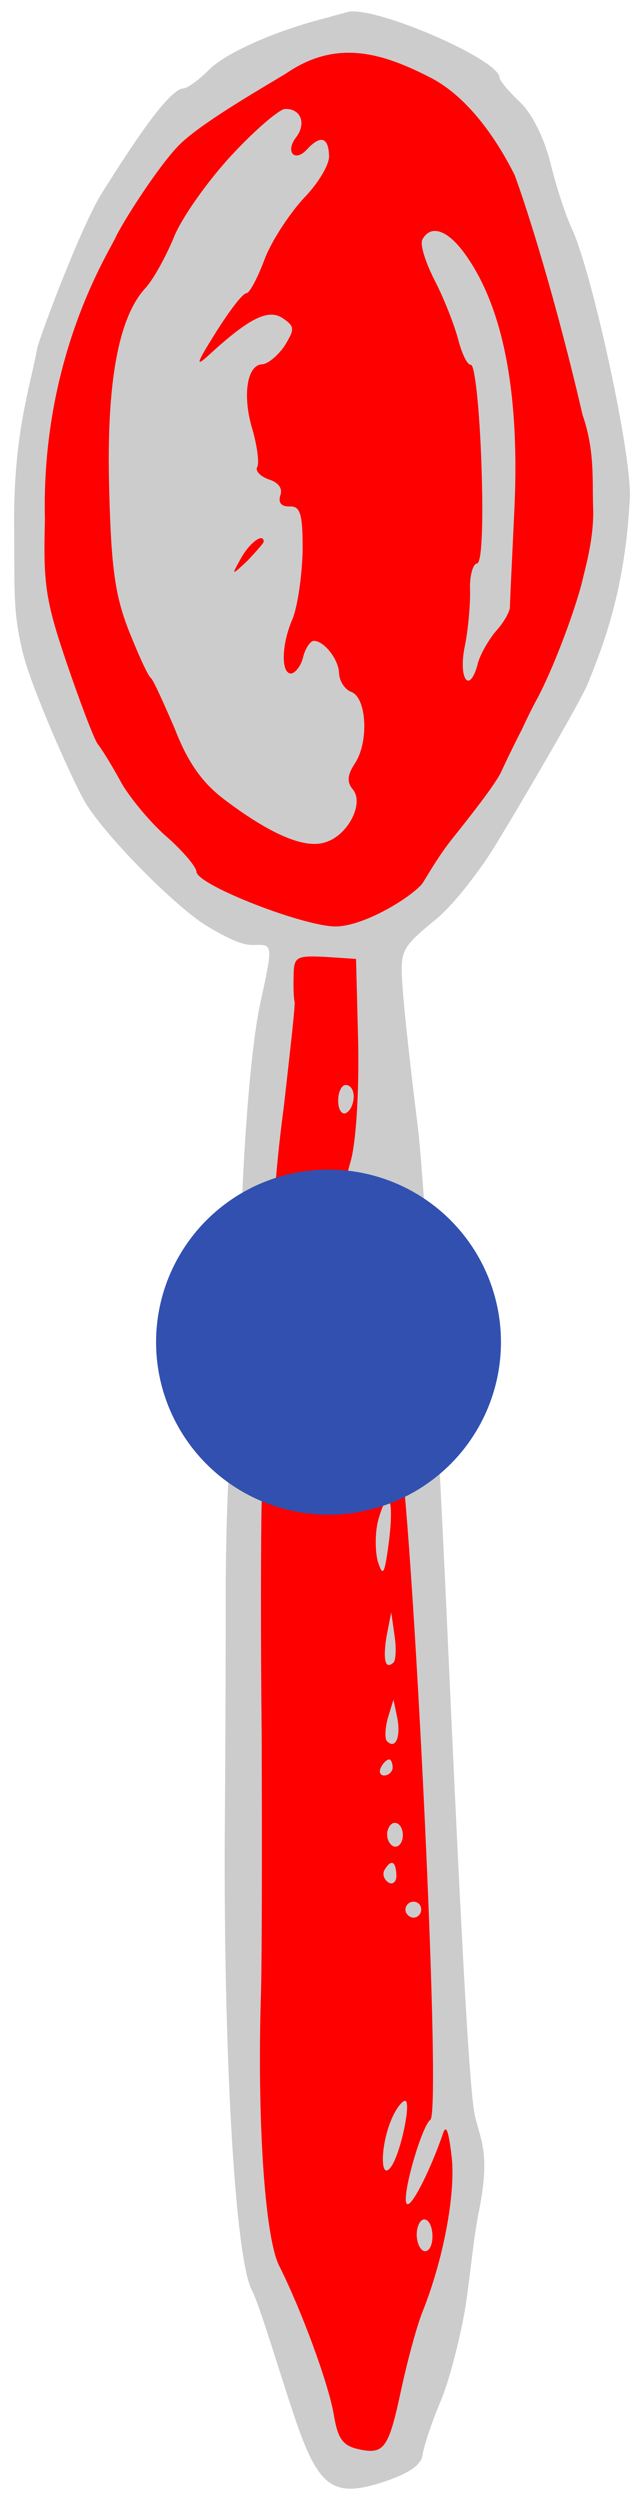
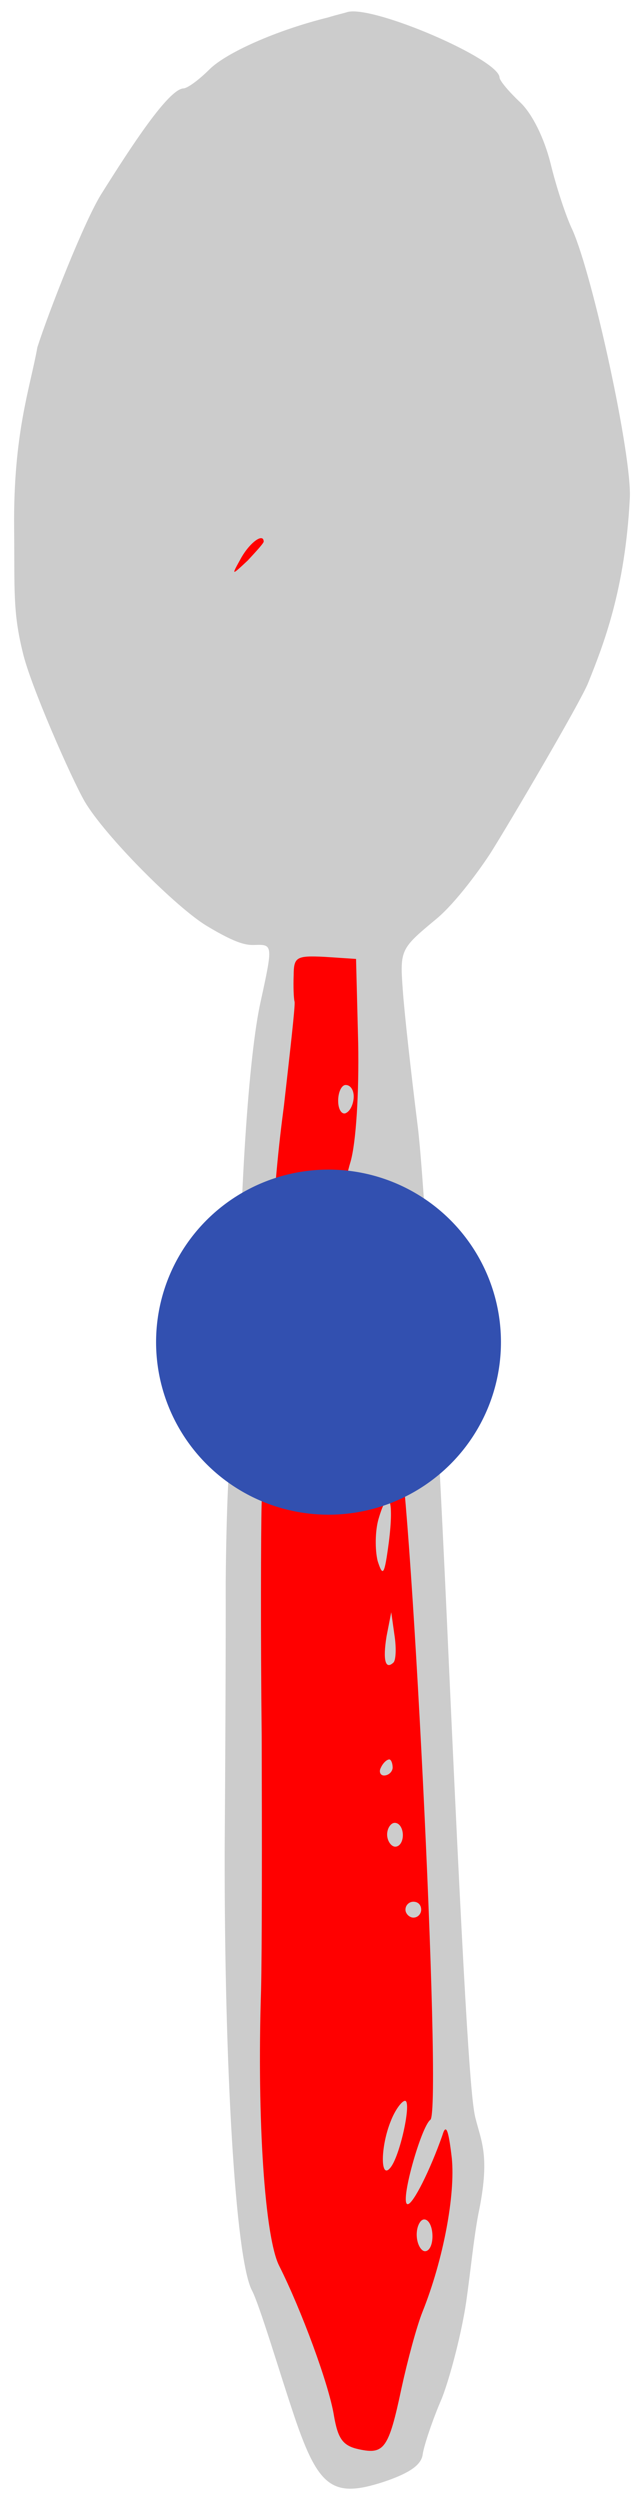
<svg xmlns="http://www.w3.org/2000/svg" version="1.1" width="90.63" height="351.623" id="svg70">
  <g id="Spoon_(1)" fill-opacity="1" stroke-dasharray="none" stroke="none" stroke-opacity="1" fill="#ffff00" transform="translate(-130.701,-62.664)">
    <title id="title9">Spoon (1)</title>
    <g id="Spoon_(1): Layer 2">
      <title id="title11">Layer 2</title>
      <g id="Group_41">
        <g id="Graphic_59">
          <path d="m 176.894,65.11 c -7.359,1.821 -14.339,4.97 -16.695,7.289 -1.499,1.506 -3.12,2.681 -3.673,2.7 -2.102,0.073 -7.364,8.159 -11.481,14.714 -2.384,3.702 -7.471,16.636 -9.082,21.682 -1.02,5.705 -3.402,12.12 -3.274,25.428 0.084,8.834 -0.197,11.754 1.214,17.487 1.034,4.545 6.814,17.663 8.7,20.953 2.825,4.824 12.88,14.928 17.207,17.533 4.327,2.605 5.646,2.707 6.753,2.669 2.545,-0.088 2.548,0.024 0.828,7.914 -1.729,7.667 -3.021,27.958 -3.119,47.538 -0.058,7.944 -0.375,14.779 -0.917,15.133 -0.431,0.35 -0.801,8.865 -0.892,19.048 0.02,10.179 -0.064,26.961 -0.144,37.479 -0.059,30.317 1.485,57.549 3.83,62.108 1.038,1.918 4.051,12.009 5.655,16.763 3.591,10.95 5.53,12.561 12.869,10.182 3.723,-1.247 5.344,-2.422 5.515,-3.882 0.179,-1.237 1.383,-4.858 2.717,-7.924 1.219,-3.174 2.781,-9.269 3.409,-13.541 0.624,-4.384 1.038,-8.781 1.693,-12.272 1.713,-8.113 0.43,-10.227 -0.357,-13.415 -0.633,-2.144 -1.421,-12.009 -3.764,-63.721 -1.522,-34.401 -3.479,-68.564 -4.398,-75.915 -0.919,-7.351 -1.88,-15.931 -2.103,-19.168 -0.418,-5.691 -0.312,-5.806 4.749,-10.008 2.799,-2.334 6.29,-7.203 7.653,-9.326 2.514,-3.981 12.577,-21.078 13.686,-23.853 2.142,-5.341 5.198,-13.044 5.86,-25.931 0.352,-5.829 -5.179,-31.255 -8.063,-37.755 -0.955,-1.981 -2.318,-6.184 -3.094,-9.401 -0.898,-3.549 -2.567,-6.959 -4.284,-8.577 -1.603,-1.511 -2.874,-3.033 -2.89,-3.48 -0.089,-2.57 -17.63,-10.129 -21.365,-9.217 -0.328,0.123 -1.537,0.389 -2.743,0.766 z" fill="#cccccc" id="path13" />
        </g>
        <g id="Graphic_58">
-           <path d="m 191.254,73.566 c 5.751,2.934 9.837,9.637 11.865,13.701 1.71,4.587 5.808,17.508 9.559,33.725 1.759,5.121 1.354,9.075 1.494,13.098 0.143,4.135 -1.024,8.129 -1.488,10.135 -0.696,3.009 -3.432,10.959 -6.233,16.427 -0.522,0.913 -1.559,2.963 -2.279,4.555 -0.831,1.595 -2.176,4.327 -3,6.146 -0.934,1.823 -4.253,6.063 -6.665,9.07 -2.505,3.119 -4.051,6.181 -4.525,6.692 -1.897,2.046 -8.006,5.713 -11.878,5.847 -4.315,0.149 -19.696,-5.809 -19.762,-7.708 -0.023,-0.671 -1.871,-2.845 -4.042,-4.783 -2.282,-1.935 -5.172,-5.416 -6.466,-7.609 -1.184,-2.197 -2.711,-4.718 -3.406,-5.589 -0.584,-0.875 -2.536,-6.066 -4.385,-11.485 -2.961,-8.737 -3.263,-11.076 -3.019,-20.036 -0.579,-22.822 9.028,-37.658 9.916,-39.637 0.888,-1.979 6.082,-10.195 9.082,-13.162 3.273,-3.236 12.824,-8.63 15.05,-10.031 7.127,-4.846 13.642,-2.71 20.182,0.645 z" fill="#ff0000" id="path16" />
-         </g>
+           </g>
        <g id="Graphic_57">
          <path d="m 181.108,209.379 c 0.129,6.931 -0.291,13.992 -1.084,16.704 -0.796,2.6 -1.23,6.083 -0.947,7.863 l 0.551,3.113 1.856,-3.979 c 1.54,-3.521 1.647,-3.636 1.186,-0.936 -0.27,1.799 -0.002,3.132 0.661,3.109 1.66,-0.057 1.625,8.557 0.103,9.392 -1.087,0.597 -1.079,0.82 0.046,1.341 0.675,0.312 1.382,1.518 1.424,2.747 0.039,1.117 -0.594,2.034 -1.262,1.945 -0.893,-0.193 -1.514,1.059 -1.666,3.078 l -0.105,3.359 1.452,-2.847 1.563,-2.85 0.376,4.461 c 0.196,2.454 0.288,5.135 0.205,5.921 -0.08,0.898 0.409,2.223 1.1,2.982 1.729,1.954 6.428,94.842 4.696,96.021 -1.297,0.94 -4.397,11.908 -3.18,11.866 0.774,-0.027 3.157,-4.807 4.871,-9.676 0.495,-1.695 0.854,-0.924 1.329,3.198 0.51,5.128 -1.169,14.246 -4.126,21.619 -0.816,2.042 -2.092,6.784 -2.952,10.728 -1.808,8.563 -2.445,9.368 -6.016,8.597 -2.232,-0.482 -2.931,-1.465 -3.485,-4.689 -0.708,-4.45 -4.615,-14.941 -7.708,-21.098 -2.02,-3.957 -3.145,-20.472 -2.558,-38.725 0.139,-5.598 0.136,-21.704 0.091,-35.797 -0.159,-14.2 -0.108,-28.743 -0.014,-32.437 1.027,-34.375 1.568,-44.349 3.15,-56.26 0.847,-7.524 1.615,-14.149 1.489,-14.593 -0.126,-0.443 -0.184,-2.119 -0.128,-3.687 0.022,-2.573 0.346,-2.808 4.34,-2.611 l 4.441,0.294 z" fill="#ff0000" id="path19" />
        </g>
        <g id="Graphic_56">
          <path d="m 163.275,84.51 c -3.31,3.582 -7.008,8.745 -8.129,11.58 -1.124,2.724 -2.897,5.917 -3.965,7.073 -3.844,4.16 -5.518,13.392 -5.115,28.256 0.28,11.289 0.854,15.073 2.798,20.04 1.333,3.31 2.654,6.285 3.108,6.605 0.344,0.324 1.783,3.518 3.349,7.156 1.826,4.747 3.918,7.584 6.875,9.831 6.484,4.922 11.319,6.992 14.168,6.11 3.292,-0.897 5.678,-5.566 3.949,-7.52 -0.809,-0.979 -0.733,-1.988 0.319,-3.591 2.002,-2.978 1.675,-9.231 -0.458,-10.052 -0.897,-0.305 -1.714,-1.507 -1.752,-2.624 -0.07,-2.011 -2.154,-4.624 -3.592,-4.574 -0.443,0.015 -1.182,1.048 -1.472,2.288 -0.289,1.241 -1.14,2.277 -1.693,2.296 -1.438,0.05 -1.36,-4.092 0.18,-7.613 0.716,-1.703 1.344,-5.976 1.442,-9.559 0.04,-5.259 -0.331,-6.365 -1.769,-6.315 -1.217,0.042 -1.679,-0.501 -1.382,-1.518 0.408,-1.021 -0.287,-1.892 -1.63,-2.293 -1.122,-0.409 -1.923,-1.164 -1.611,-1.734 0.313,-0.57 0.014,-2.797 -0.62,-5.125 -1.494,-4.759 -0.874,-9.255 1.339,-9.332 0.774,-0.027 2.174,-1.194 3.123,-2.569 1.468,-2.4 1.456,-2.735 -0.246,-3.907 -2.042,-1.384 -4.761,0.053 -10.131,4.937 -2.254,2.092 -2.159,1.641 0.781,-3.047 1.891,-2.974 3.691,-5.386 4.244,-5.405 0.443,-0.015 1.586,-2.18 2.6,-4.9 1.017,-2.608 3.545,-6.387 5.467,-8.467 2.033,-2.084 3.603,-4.711 3.561,-5.94 -0.093,-2.682 -1.211,-2.979 -3.133,-0.898 -1.708,1.849 -3.09,0.331 -1.5,-1.738 1.483,-1.953 0.635,-4.049 -1.577,-3.973 -0.774,0.027 -4.218,2.943 -7.528,6.525 z" fill="#cccccc" id="path22" />
        </g>
        <g id="Graphic_55">
          <path d="m 167.812,138.829 c 0.008,0.224 -1.06,1.38 -2.234,2.651 -2.361,2.208 -2.361,2.208 -0.901,-0.417 1.254,-2.17 3.092,-3.464 3.135,-2.235 z" fill="#ff0000" id="path25" />
        </g>
        <g id="Graphic_54">
          <path d="m 190.159,96.314 c -0.419,0.686 0.448,3.34 1.754,5.868 1.306,2.528 2.765,6.28 3.277,8.276 0.508,1.884 1.23,3.537 1.783,3.518 0.553,-0.019 1.212,6.222 1.479,13.931 0.298,8.603 0.041,13.981 -0.623,14.004 -0.553,0.019 -1.048,1.714 -0.983,3.613 0.07,2.011 -0.249,5.602 -0.721,7.967 -0.952,4.507 0.571,6.915 1.756,2.736 0.286,-1.352 1.54,-3.521 2.604,-4.788 1.174,-1.271 2.005,-2.866 1.986,-3.424 -0.023,-0.67 0.314,-6.946 0.627,-13.892 0.76,-16.47 -1.657,-28.691 -7.23,-36.104 -2.321,-3.052 -4.561,-3.757 -5.708,-1.704 z" fill="#cccccc" id="path28" />
        </g>
        <g id="Graphic_53">
          <path d="m 178.293,217.646 c 0.043,1.229 0.619,1.881 1.16,1.526 0.652,-0.358 1.056,-1.491 1.025,-2.385 -0.031,-0.894 -0.497,-1.549 -1.16,-1.526 -0.553,0.019 -1.072,1.044 -1.025,2.385 z" fill="#cccccc" id="path31" />
        </g>
        <g id="Graphic_52">
          <path d="m 180.463,241.953 c -0.598,1.923 -0.647,3.714 -0.082,4.03 1.015,0.524 2.561,-6.018 1.645,-6.881 -0.344,-0.324 -0.961,1.04 -1.563,2.851 z" fill="#cccccc" id="path34" />
        </g>
        <g id="Graphic_51">
-           <path d="m 182.315,263.473 c -0.084,0.786 -0.33,3.256 -0.589,5.39 -0.536,3.71 -0.422,3.818 1.058,1.753 1.8,-2.411 2.14,-8.576 0.591,-8.523 -0.553,0.019 -0.973,0.705 -1.06,1.379 z" fill="#cccccc" id="path37" />
-         </g>
+           </g>
        <g id="Graphic_50">
          <path d="m 183.976,276.278 c -0.495,1.695 -0.513,4.38 -0.127,5.933 0.745,2.323 0.955,1.98 1.571,-2.627 0.783,-6.179 -0.057,-8.052 -1.444,-3.306 z" fill="#cccccc" id="path40" />
        </g>
        <g id="Graphic_49">
          <path d="m 185.101,292.792 c -0.548,3.375 -0.166,4.816 1.013,3.656 0.316,-0.458 0.369,-2.138 0.086,-3.918 l -0.44,-3.117 z" fill="#cccccc" id="path43" />
        </g>
        <g id="Graphic_48">
-           <path d="m 185.278,304.306 c -0.392,1.468 -0.453,2.924 -0.109,3.248 1.149,1.191 1.976,-0.516 1.437,-3.294 l -0.531,-2.555 z" fill="#cccccc" id="path46" />
-         </g>
+           </g>
        <g id="Graphic_47">
          <path d="m 184.3,311.275 c -0.313,0.57 -0.072,1.122 0.481,1.102 0.664,-0.023 1.198,-0.601 1.178,-1.16 -0.023,-0.671 -0.26,-1.11 -0.481,-1.102 -0.332,0.011 -0.87,0.478 -1.178,1.16 z" fill="#cccccc" id="path49" />
        </g>
        <g id="Graphic_46">
          <path d="m 185.182,320.75 c 0.031,0.894 0.611,1.657 1.164,1.638 0.664,-0.023 1.079,-0.821 1.048,-1.715 -0.031,-0.894 -0.501,-1.661 -1.164,-1.638 -0.553,0.019 -1.079,0.821 -1.048,1.715 z" fill="#cccccc" id="path52" />
        </g>
        <g id="Graphic_45">
-           <path d="m 184.799,325.685 c -0.313,0.57 -0.064,1.345 0.615,1.769 0.565,0.316 1.102,-0.15 1.072,-1.044 -0.07,-2.012 -0.745,-2.324 -1.687,-0.725 z" fill="#cccccc" id="path55" />
-         </g>
+           </g>
        <g id="Graphic_44">
          <path d="m 187.762,331.285 c 0.019,0.559 0.592,1.099 1.145,1.08 0.664,-0.023 1.087,-0.597 1.068,-1.156 -0.023,-0.671 -0.481,-1.103 -1.145,-1.08 -0.553,0.019 -1.091,0.485 -1.068,1.156 z" fill="#cccccc" id="path58" />
        </g>
        <g id="Graphic_43">
          <path d="m 185.688,360.997 c -1.429,3.517 -1.488,8.218 -0.104,6.604 1.388,-1.502 3.105,-9.505 2.109,-9.47 -0.443,0.015 -1.396,1.279 -2.005,2.866 z" fill="#cccccc" id="path61" />
        </g>
        <g id="Graphic_42">
          <path d="m 189.346,377.086 c 0.043,1.229 0.63,2.216 1.184,2.197 0.664,-0.023 1.072,-1.044 1.029,-2.273 -0.043,-1.229 -0.52,-2.22 -1.184,-2.197 -0.553,0.019 -1.072,1.044 -1.029,2.273 z" fill="#cccccc" id="path64" />
        </g>
      </g>
    </g>
  </g>
  <circle style="fill:#3250b0;stroke-width:3;stroke-linecap:round;stroke-linejoin:round;stroke-miterlimit:3" id="hold-point" cx="46.232" cy="188.763" r="24.268" />
</svg>